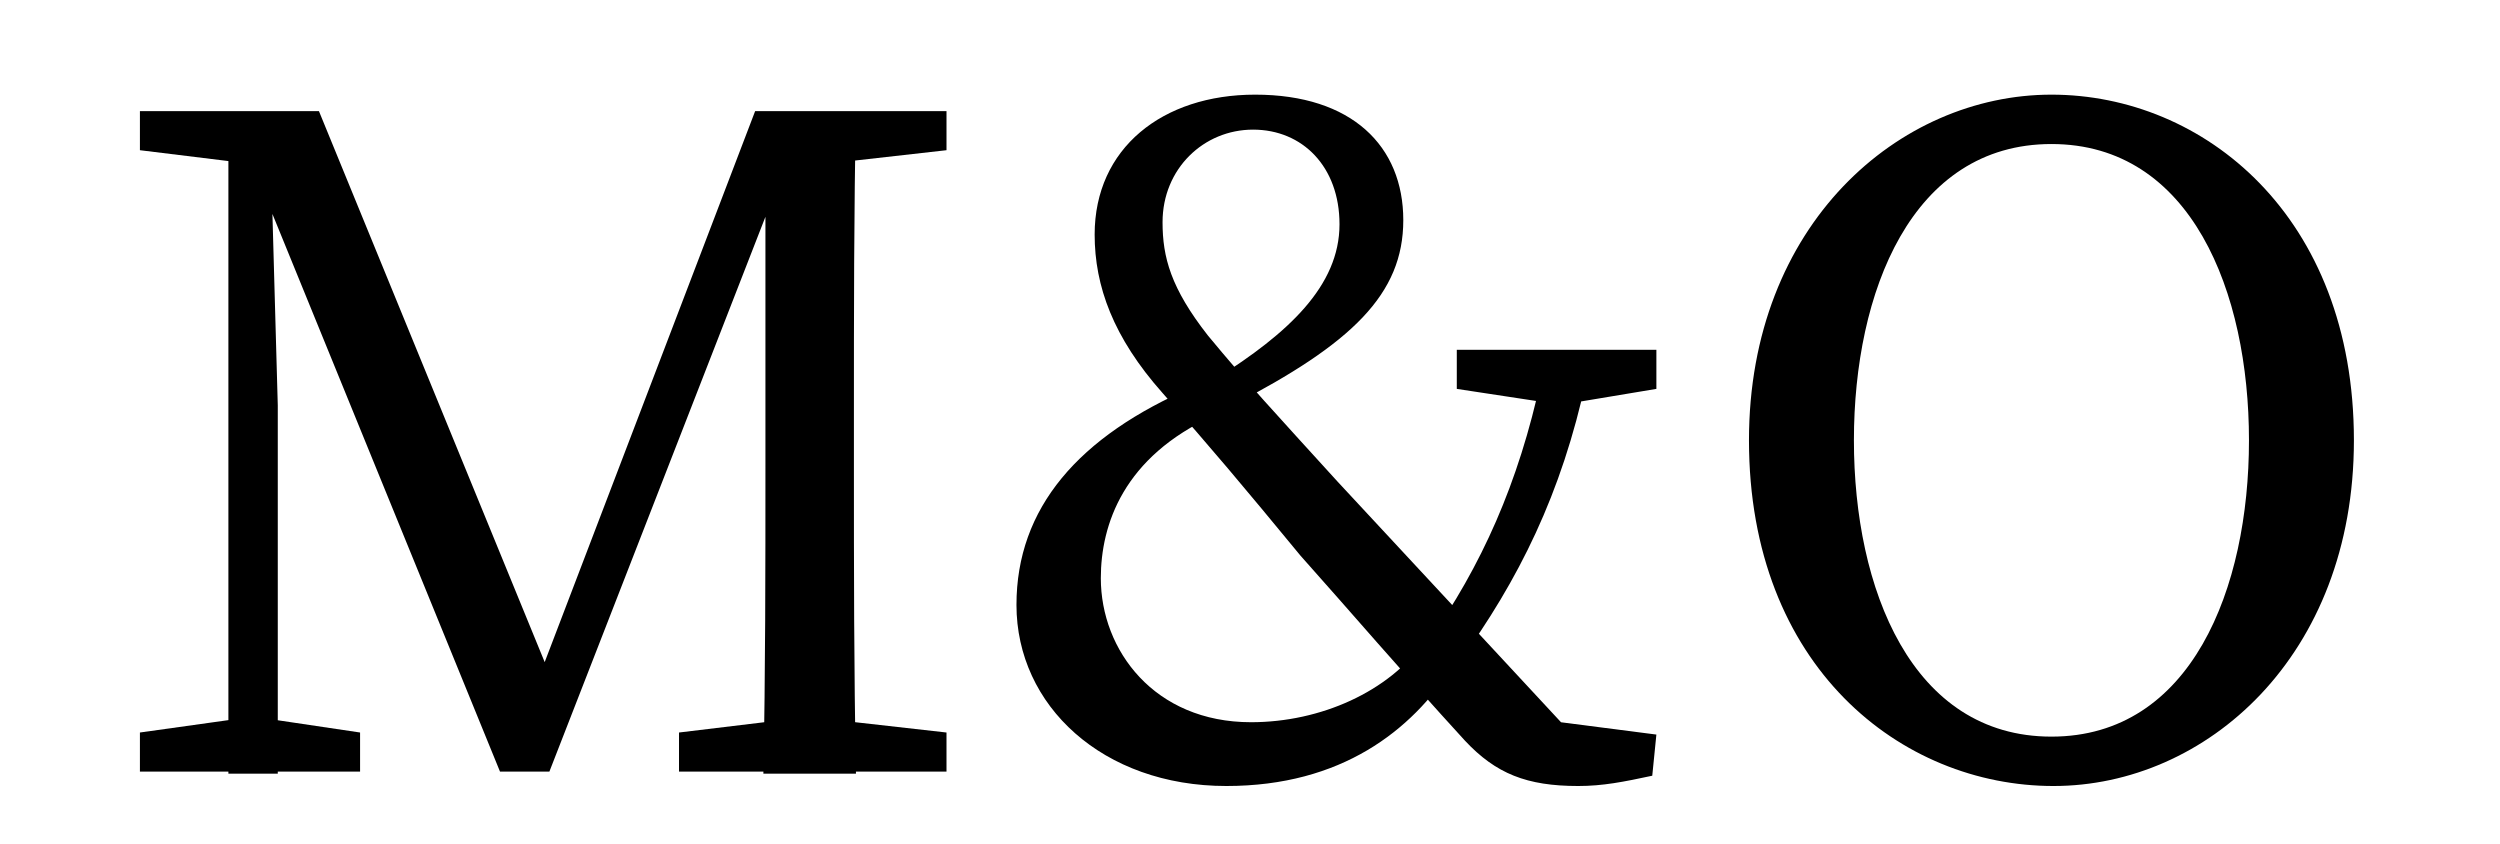
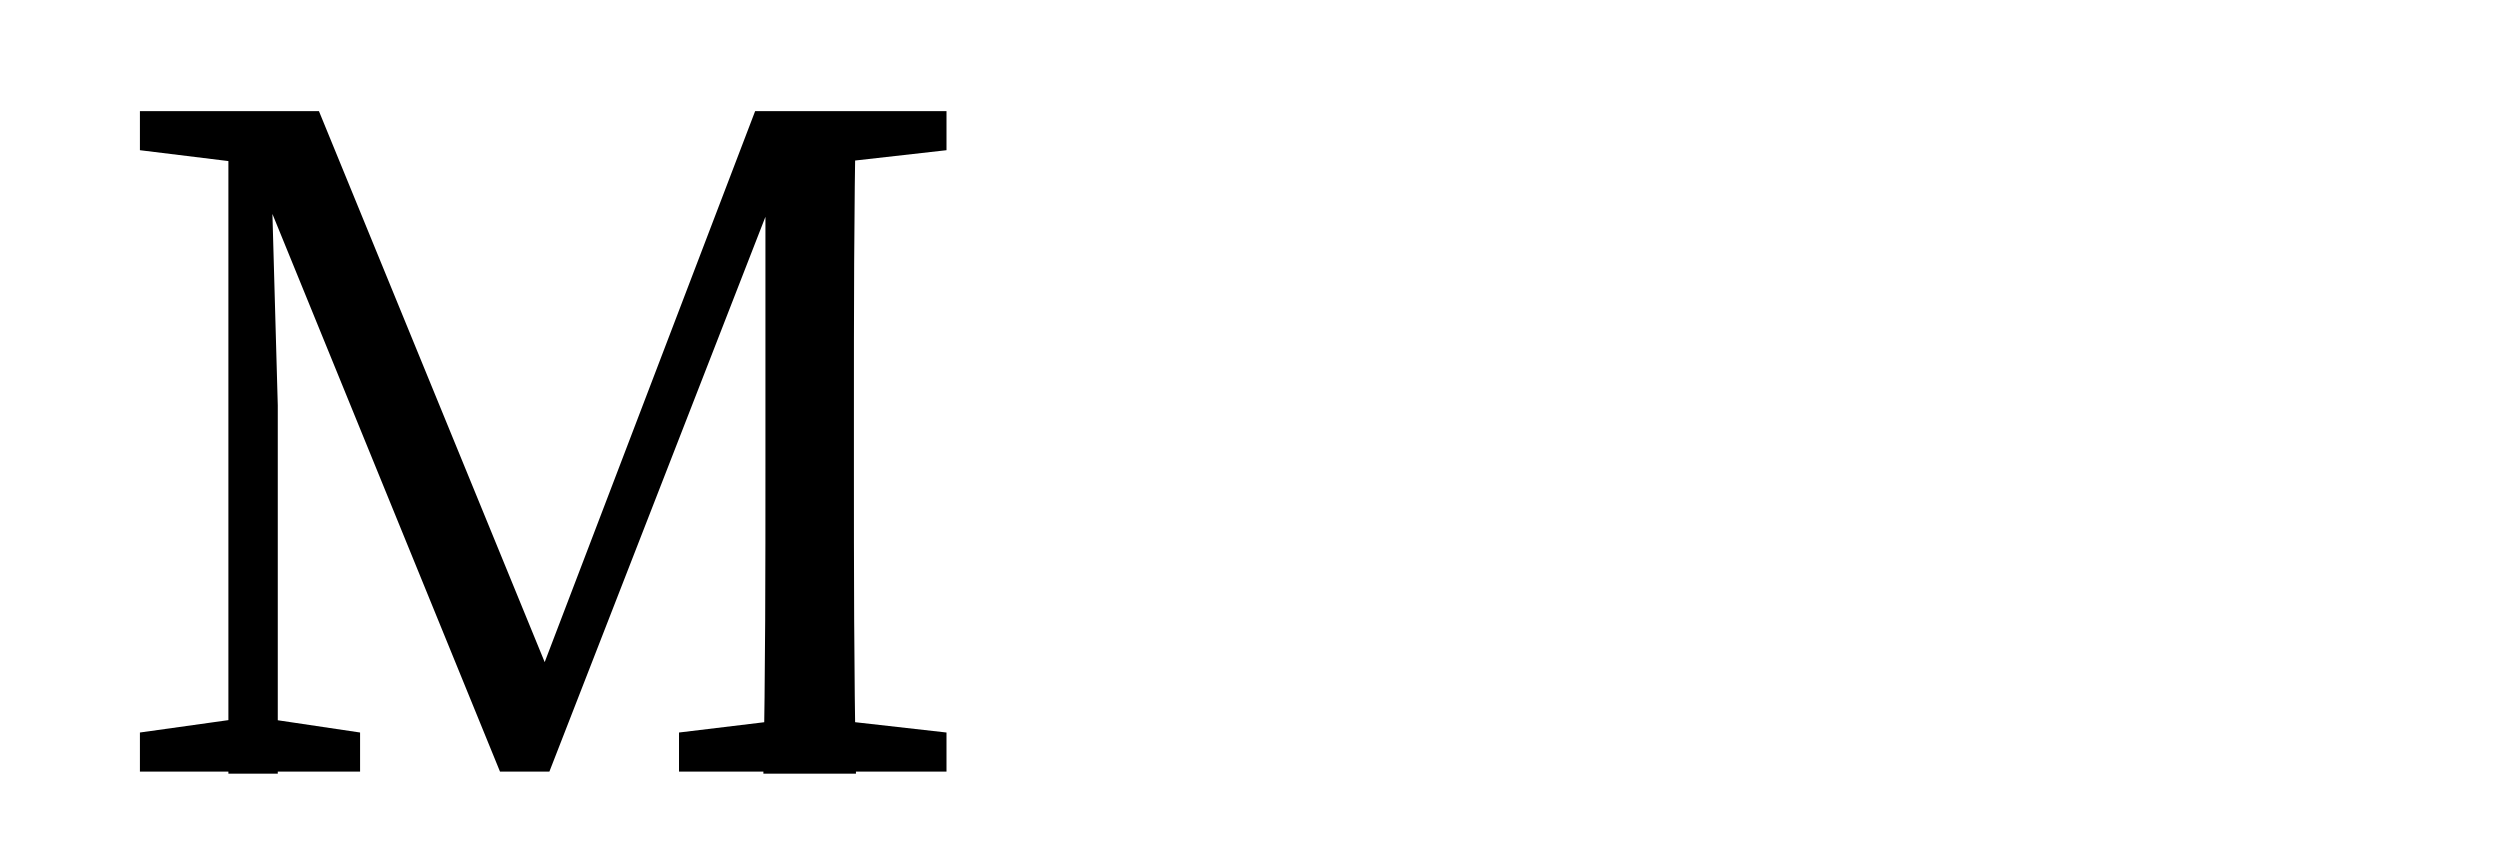
<svg xmlns="http://www.w3.org/2000/svg" version="1.1" id="Layer_1" x="0px" y="0px" viewBox="0 0 121.5 41" style="enable-background:new 0 0 121.5 41;" xml:space="preserve">
  <g>
    <g>
      <path d="M6.8,5.4h6.3V8h-0.6L6.8,7.3V5.4z M6.8,35.6l5-0.7h1l4.7,0.7v1.9H6.8V35.6z M11.1,5.4h2l0.4,14.3v17.9h-2.4V5.4z     M11.2,5.4h4.3l11.8,28.8h-1.6L36.7,5.4h2.5L26.7,37.5h-2.4L11.2,5.4z M33,35.6l5.8-0.7h1l6.2,0.7v1.9H33V35.6z M37.2,22.6V5.4    h4.4c-0.1,4.8-0.1,9.8-0.1,14.9v2.4c0,4.9,0,9.9,0.1,14.9h-4.5C37.2,32.7,37.2,27.7,37.2,22.6z M39.3,5.4H46v1.9L39.8,8h-0.5V5.4z    " />
-       <path d="M53.5,28.1c0,3.5,2.6,7,7.3,7c3.4,0,6.7-1.5,8.4-3.9l1.4,1.2c-2,3.1-5.4,5.8-11,5.8c-6,0-10.2-3.9-10.2-8.8    c0-4.7,3-8.2,8.6-10.6l1,1.4C54.6,22.2,53.5,25.5,53.5,28.1z M56.5,19.1c-2.4-2.7-3.3-5.2-3.3-7.7c0-4.2,3.3-6.8,7.8-6.8    c4.7,0,7.2,2.5,7.2,6.1c0,3.6-2.5,6-8.3,9l-0.8-1.3c3.5-2.2,6-4.5,6-7.5c0-2.8-1.8-4.6-4.2-4.6c-2.4,0-4.4,1.9-4.4,4.5    c0,1.7,0.4,3.2,2.2,5.5c1.9,2.3,3.3,3.8,6.3,7.1c3.8,4.1,6.7,7.2,11.7,12.6l-2.4-1.1l6.2,0.8l-0.2,2c-1.4,0.3-2.4,0.5-3.6,0.5    c-2.5,0-4-0.6-5.5-2.2c-3.2-3.5-5.5-6.2-8-9C60.4,23.6,58.8,21.7,56.5,19.1z M74.9,18.4h2.2c-1.2,5.6-3.3,9.8-6.2,13.8l-1.5-1    C72,27.5,73.8,23.5,74.9,18.4z M75.4,19.6l-4.6-0.7v-1.9h9.7v1.9l-4.2,0.7H75.4z" />
-       <path d="M114.4,21.4c0,10.5-7.2,16.8-14.6,16.8S85,32.4,85,21.4c0-10.5,7.3-16.8,14.7-16.8S114.4,10.5,114.4,21.4z M99.7,35.8    c6.8,0,9.6-7.2,9.6-14.4c0-7.2-2.8-14.4-9.6-14.4s-9.6,7.2-9.6,14.4C90.1,28.6,92.9,35.8,99.7,35.8z" />
    </g>
  </g>
</svg>